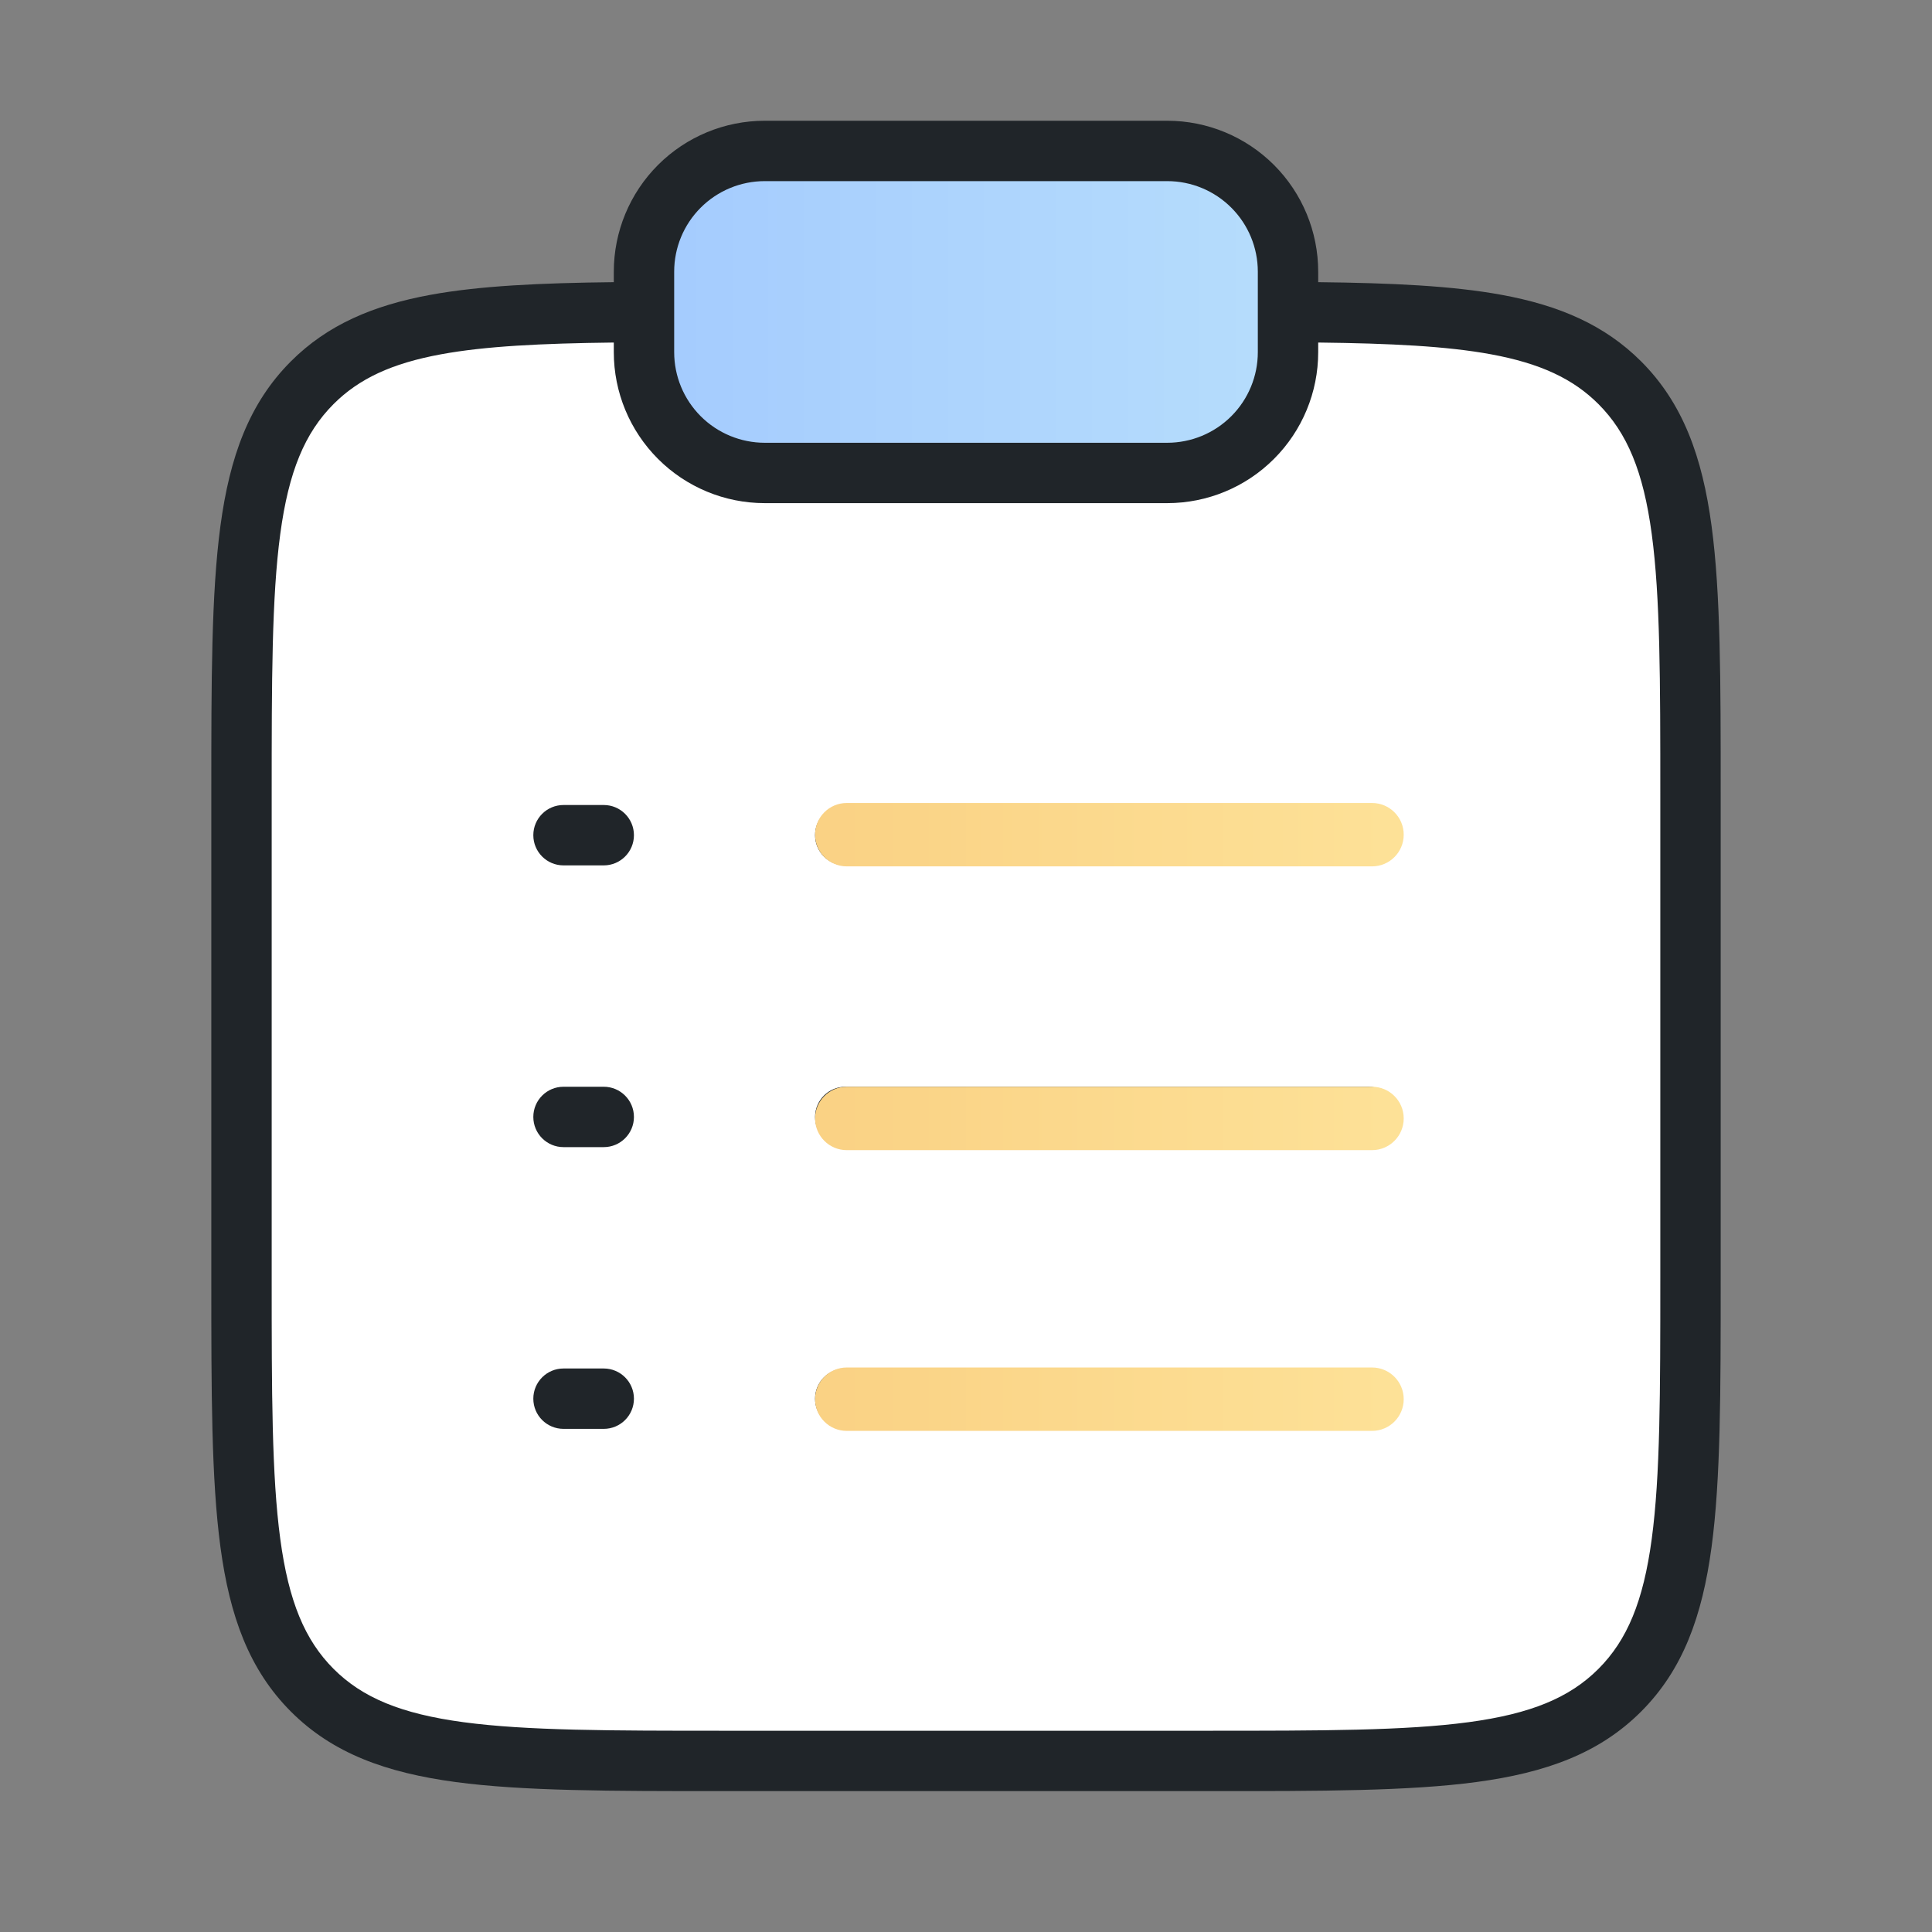
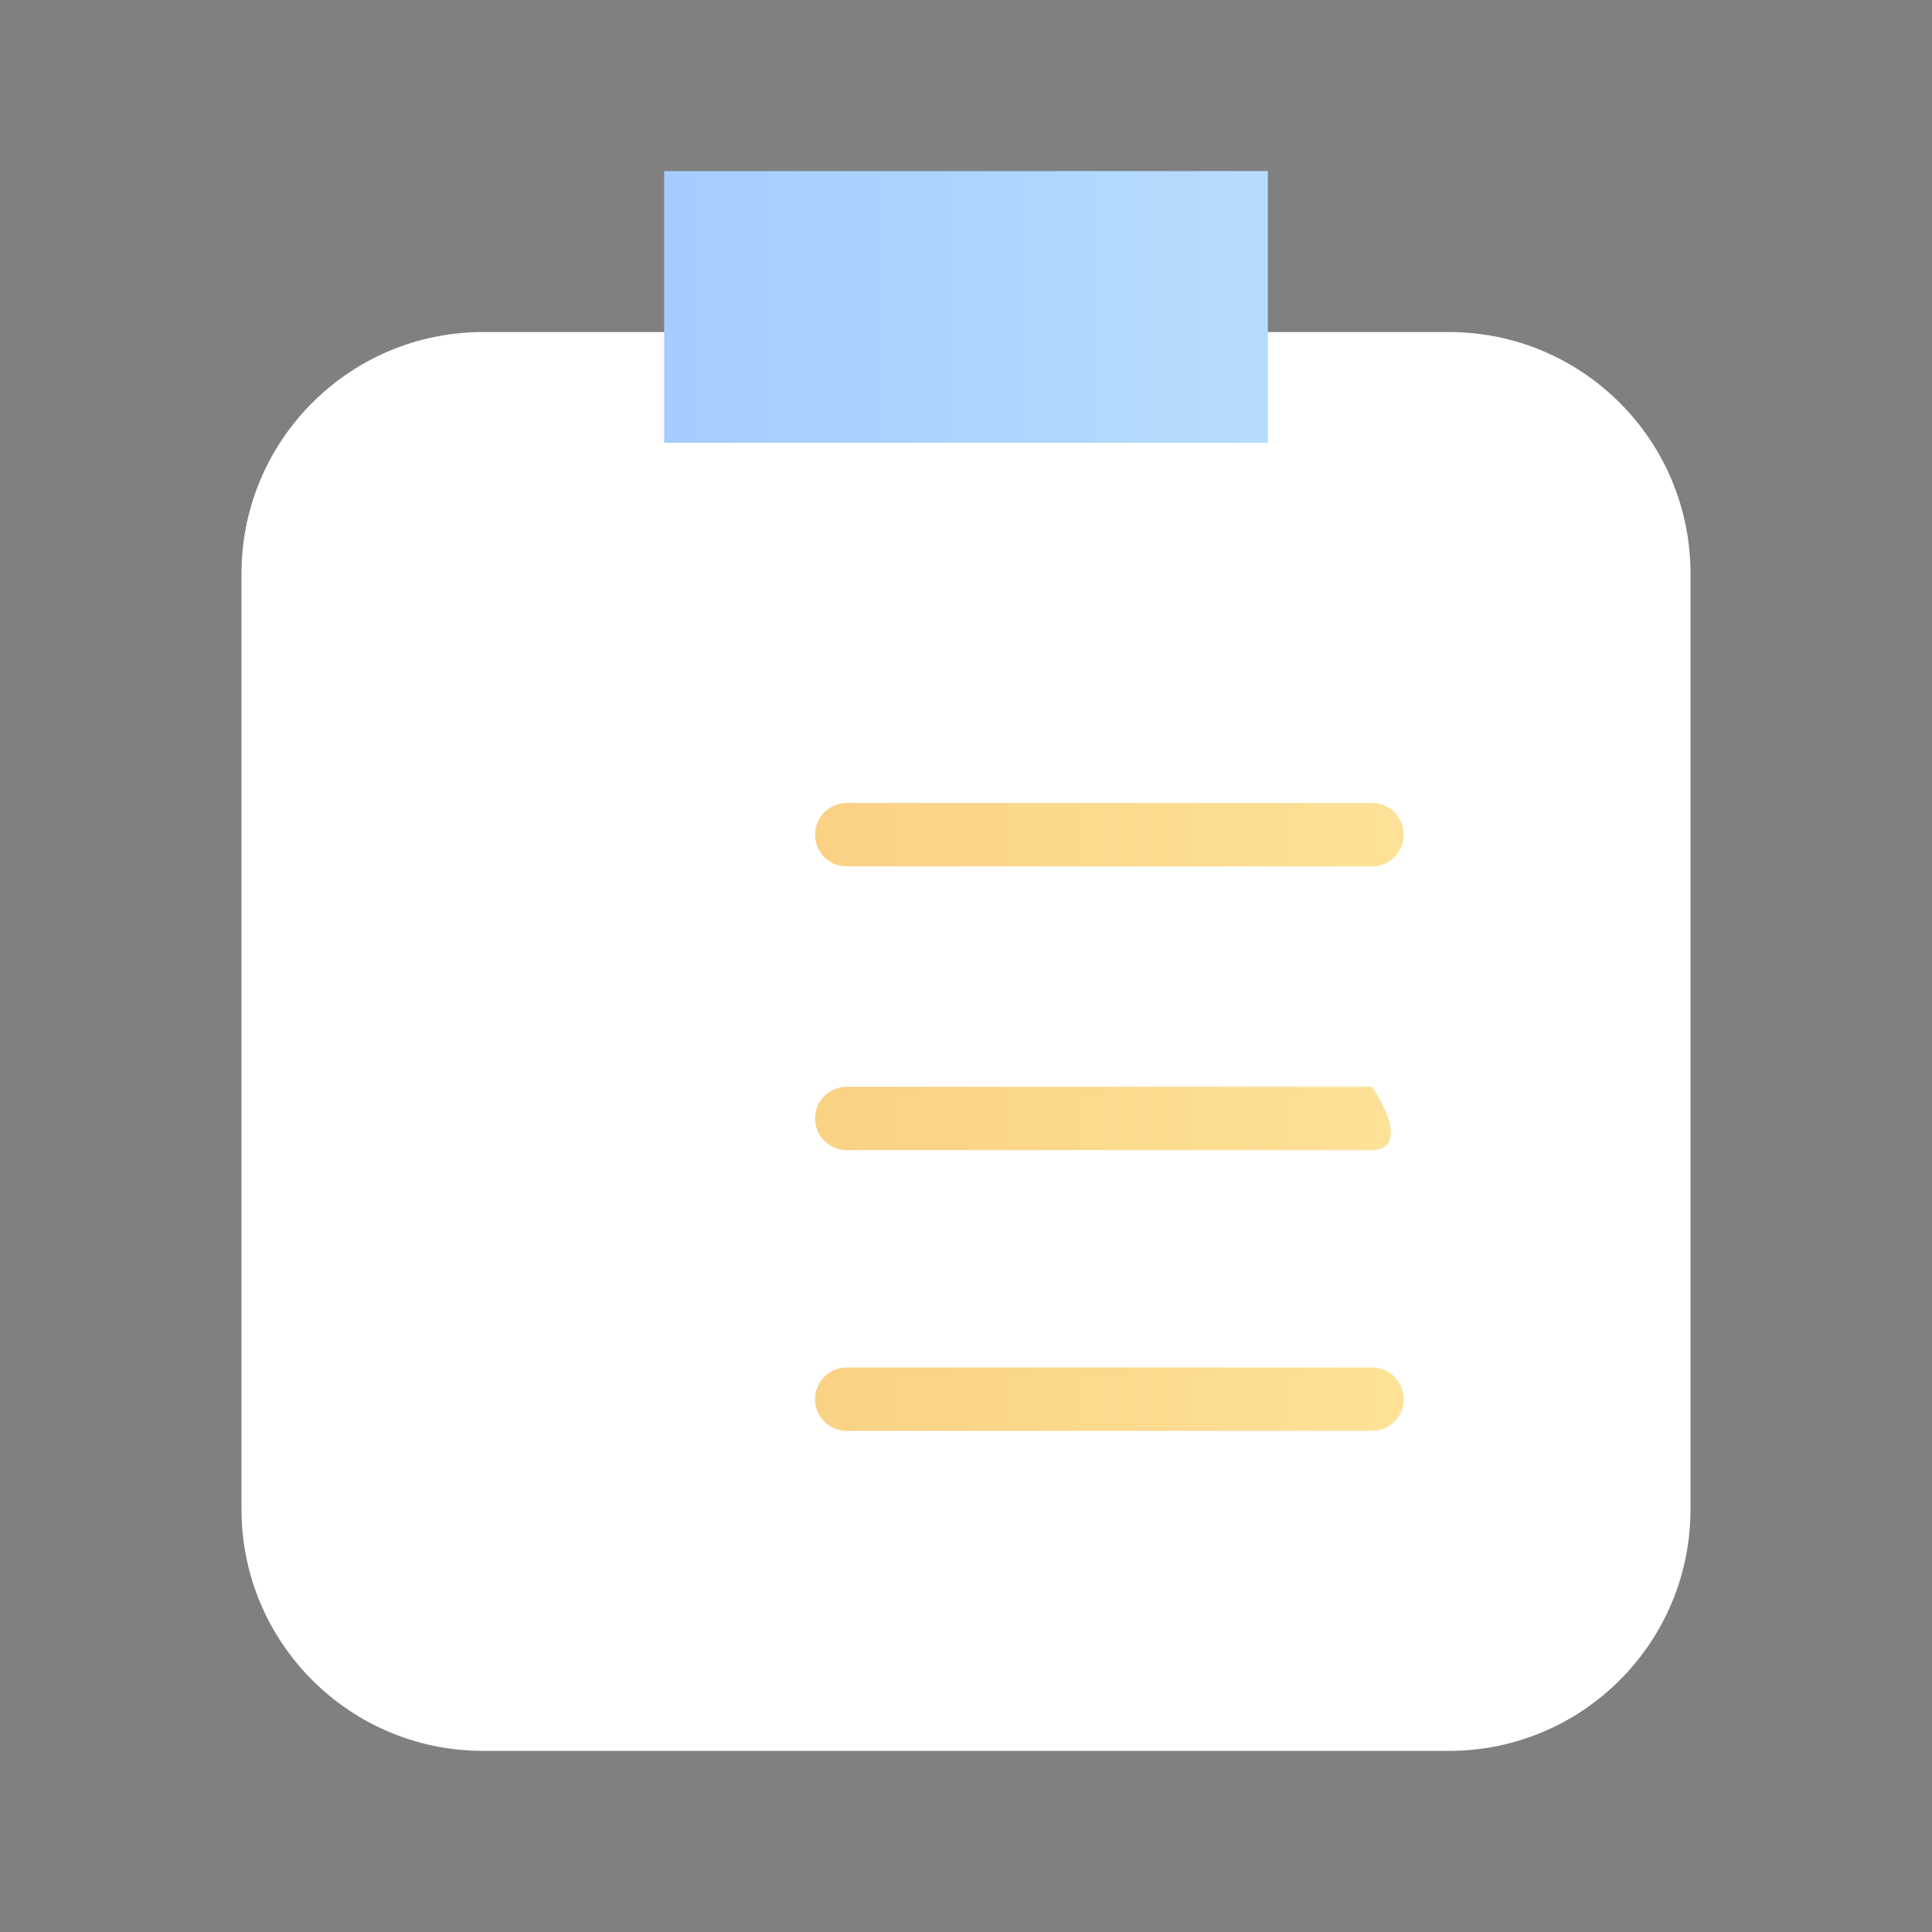
<svg xmlns="http://www.w3.org/2000/svg" width="64" height="64" viewBox="0 0 64 64" fill="none">
  <rect x="0" y="0" width="64" height="64" fill="#808080" stroke="none" />
  <path d="M8 19C8 14.582 11.582 11 16 11H48C52.418 11 56 14.582 56 19V50C56 54.418 52.418 58 48 58H16C11.582 58 8 54.418 8 50V19Z" fill="white" />
  <path d="M22 5.667H42V14.667H22V5.667Z" fill="url(#paint0_linear_515_2855)" />
-   <path fill-rule="evenodd" clip-rule="evenodd" d="M25.333 6C24.538 6 23.775 6.316 23.212 6.879C22.649 7.441 22.333 8.204 22.333 9V11.667C22.333 12.462 22.649 13.225 23.212 13.788C23.775 14.351 24.538 14.667 25.333 14.667H38.667C39.462 14.667 40.225 14.351 40.788 13.788C41.351 13.225 41.667 12.462 41.667 11.667V9C41.667 8.204 41.351 7.441 40.788 6.879C40.225 6.316 39.462 6 38.667 6H25.333ZM21.798 5.464C22.735 4.527 24.007 4 25.333 4H38.667C39.993 4 41.264 4.527 42.202 5.464C43.14 6.402 43.667 7.674 43.667 9V9.347C46.102 9.375 48.103 9.466 49.749 9.768C51.643 10.117 53.151 10.759 54.363 11.97C55.752 13.359 56.39 15.134 56.698 17.423C57 19.668 57 22.551 57 26.256V42.411C57 46.117 57 49.001 56.698 51.246C56.39 53.536 55.752 55.31 54.363 56.699C52.975 58.087 51.2 58.724 48.911 59.032C46.666 59.333 43.782 59.333 40.077 59.333H23.923C20.218 59.333 17.334 59.333 15.089 59.032C12.8 58.724 11.024 58.087 9.637 56.699C8.249 55.309 7.61 53.535 7.302 51.245C7 49 7 46.117 7 42.411V26.256C7 22.551 7 19.668 7.302 17.423C7.61 15.134 8.248 13.359 9.637 11.97C10.848 10.759 12.357 10.117 14.251 9.768C15.897 9.466 17.898 9.375 20.333 9.347V9C20.333 7.674 20.86 6.402 21.798 5.464ZM20.333 11.347C17.926 11.376 16.082 11.466 14.612 11.736C12.973 12.037 11.887 12.548 11.051 13.384C10.096 14.34 9.562 15.622 9.284 17.69C9.002 19.786 9 22.534 9 26.333V42.333C9 46.134 9.002 48.882 9.284 50.978C9.562 53.045 10.096 54.328 11.051 55.285C12.005 56.239 13.287 56.772 15.355 57.05C17.452 57.331 20.201 57.333 24 57.333H40C43.799 57.333 46.548 57.331 48.645 57.05C50.713 56.772 51.995 56.239 52.949 55.285C53.904 54.33 54.438 53.047 54.716 50.979C54.998 48.883 55 46.134 55 42.333V26.333C55 22.534 54.998 19.786 54.716 17.69C54.438 15.622 53.904 14.34 52.949 13.384C52.112 12.548 51.026 12.037 49.388 11.736C47.918 11.466 46.074 11.376 43.667 11.347V11.667C43.667 12.993 43.14 14.264 42.202 15.202C41.264 16.14 39.993 16.667 38.667 16.667H25.333C24.007 16.667 22.735 16.14 21.798 15.202C20.86 14.264 20.333 12.993 20.333 11.667V11.347ZM17.667 27.667C17.667 27.114 18.114 26.667 18.667 26.667H20C20.552 26.667 21 27.114 21 27.667C21 28.219 20.552 28.667 20 28.667H18.667C18.114 28.667 17.667 28.219 17.667 27.667ZM27 27.667C27 27.114 27.448 26.667 28 26.667H45.333C45.886 26.667 46.333 27.114 46.333 27.667C46.333 28.219 45.886 28.667 45.333 28.667H28C27.448 28.667 27 28.219 27 27.667ZM17.667 37C17.667 36.448 18.114 36 18.667 36H20C20.552 36 21 36.448 21 37C21 37.552 20.552 38 20 38H18.667C18.114 38 17.667 37.552 17.667 37ZM27 37C27 36.448 27.448 36 28 36H45.333C45.886 36 46.333 36.448 46.333 37C46.333 37.552 45.886 38 45.333 38H28C27.448 38 27 37.552 27 37ZM17.667 46.333C17.667 45.781 18.114 45.333 18.667 45.333H20C20.552 45.333 21 45.781 21 46.333C21 46.886 20.552 47.333 20 47.333H18.667C18.114 47.333 17.667 46.886 17.667 46.333ZM27 46.333C27 45.781 27.448 45.333 28 45.333H45.333C45.886 45.333 46.333 45.781 46.333 46.333C46.333 46.886 45.886 47.333 45.333 47.333H28C27.448 47.333 27 46.886 27 46.333Z" fill="#202529" />
  <path d="M27 27.65C27 27.07 27.47 26.6 28.05 26.6H45.45C46.03 26.6 46.5 27.07 46.5 27.65C46.5 28.23 46.03 28.7 45.45 28.7H28.05C27.47 28.7 27 28.23 27 27.65Z" fill="url(#paint1_linear_515_2855)" />
  <path d="M27 46.35C27 45.77 27.47 45.3 28.05 45.3H45.45C46.03 45.3 46.5 45.77 46.5 46.35C46.5 46.93 46.03 47.4 45.45 47.4H28.05C27.47 47.4 27 46.93 27 46.35Z" fill="url(#paint2_linear_515_2855)" />
-   <path d="M27 37.05C27 36.47 27.47 36 28.05 36H45.45C46.03 36 46.5 36.47 46.5 37.05C46.5 37.63 46.03 38.1 45.45 38.1H28.05C27.47 38.1 27 37.63 27 37.05Z" fill="url(#paint3_linear_515_2855)" />
+   <path d="M27 37.05C27 36.47 27.47 36 28.05 36H45.45C46.5 37.63 46.03 38.1 45.45 38.1H28.05C27.47 38.1 27 37.63 27 37.05Z" fill="url(#paint3_linear_515_2855)" />
  <defs>
    <linearGradient id="paint0_linear_515_2855" x1="7" y1="31.667" x2="57" y2="31.667" gradientUnits="userSpaceOnUse">
      <stop stop-color="#98BFFF" />
      <stop offset="1" stop-color="#C2E9FB" />
    </linearGradient>
    <linearGradient id="paint1_linear_515_2855" x1="7" y1="31.667" x2="57" y2="31.667" gradientUnits="userSpaceOnUse">
      <stop stop-color="#F6C170" />
      <stop offset="1" stop-color="#FFEAA2" />
    </linearGradient>
    <linearGradient id="paint2_linear_515_2855" x1="7" y1="31.667" x2="57" y2="31.667" gradientUnits="userSpaceOnUse">
      <stop stop-color="#F6C170" />
      <stop offset="1" stop-color="#FFEAA2" />
    </linearGradient>
    <linearGradient id="paint3_linear_515_2855" x1="7" y1="31.667" x2="57" y2="31.667" gradientUnits="userSpaceOnUse">
      <stop stop-color="#F6C170" />
      <stop offset="1" stop-color="#FFEAA2" />
    </linearGradient>
  </defs>
</svg>